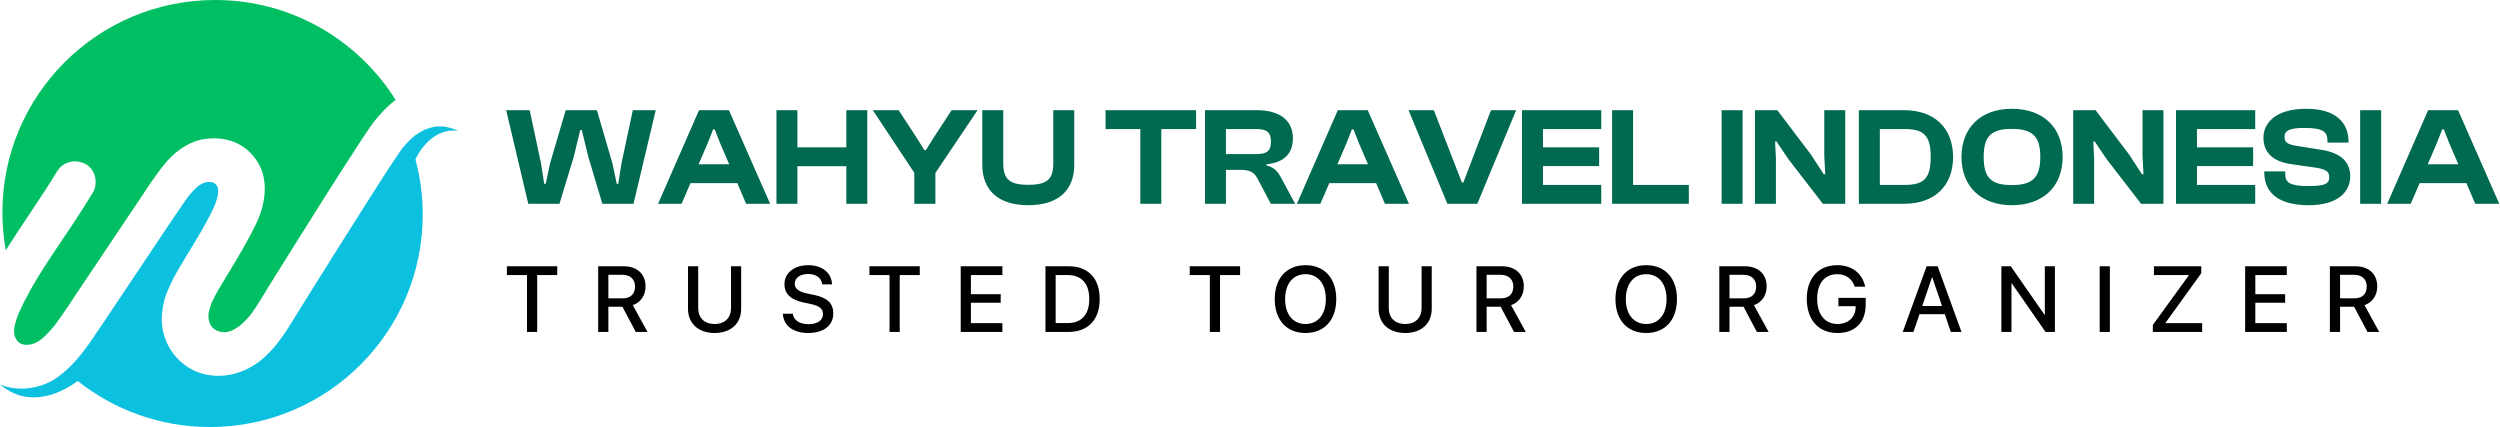
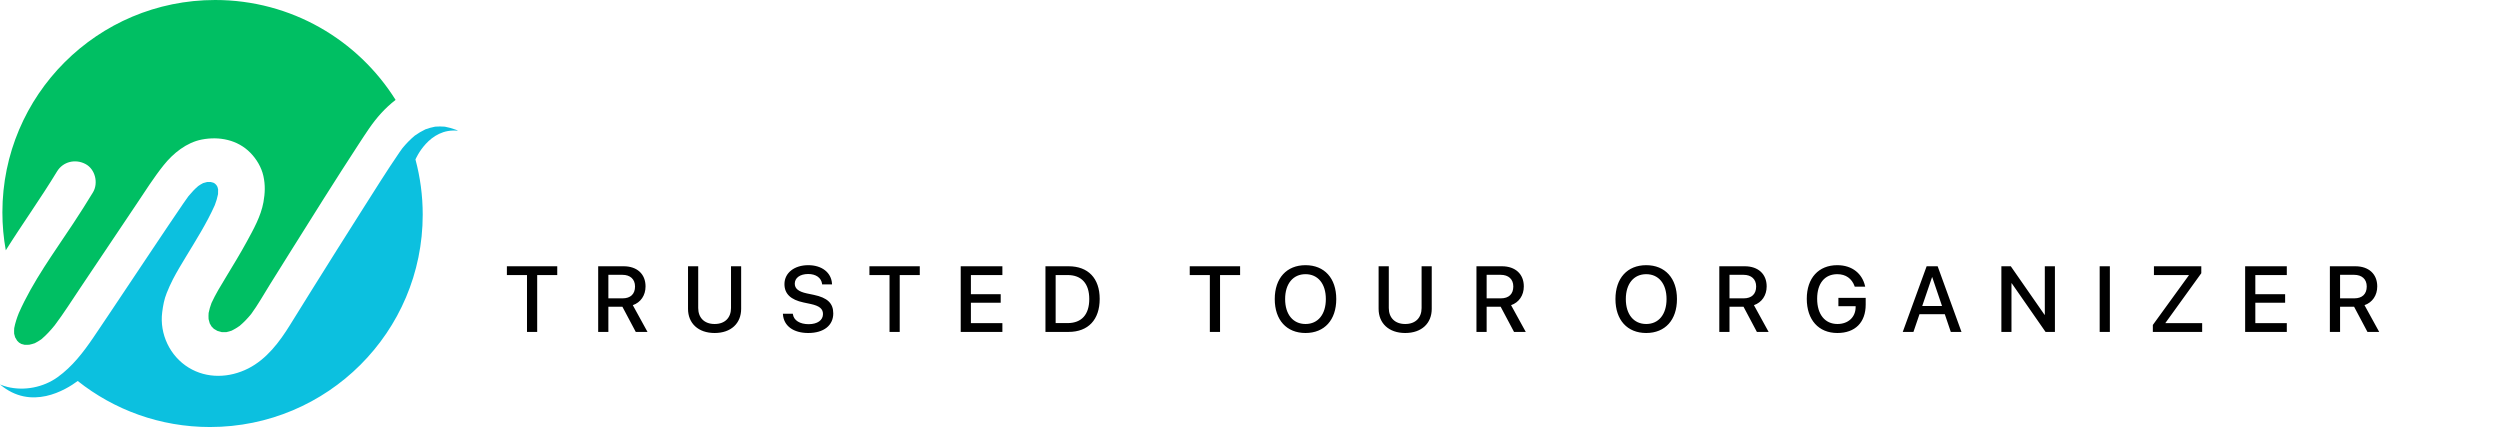
<svg xmlns="http://www.w3.org/2000/svg" width="644" height="110" viewBox="0 0 644 110" fill="none">
  <path d="M117.487 33.437C116.544 33.085 115.579 32.812 114.591 32.63C113.757 32.56 112.924 32.56 112.093 32.627C111.24 32.787 110.406 33.017 109.592 33.315C108.633 33.773 107.722 34.317 106.853 34.935C105.682 35.911 104.624 37.003 103.659 38.178C103.389 38.546 103.123 38.917 102.867 39.292C99.586 44.088 96.508 49.031 93.391 53.932C89 60.843 84.639 67.774 80.3 74.721C78.437 77.702 76.58 80.689 74.73 83.679C72.004 88.084 68.688 92.514 63.948 94.915C59.096 97.371 53.34 97.601 48.597 94.698C43.761 91.736 41.064 86.028 41.785 80.416C42.004 78.704 42.295 77.09 42.943 75.486C43.437 74.27 43.96 73.073 44.566 71.907C45.586 69.942 46.743 68.043 47.891 66.145C50.511 61.817 53.26 57.482 55.331 52.853C55.691 51.925 55.979 50.977 56.168 50.001C56.197 49.591 56.204 49.178 56.184 48.765C56.136 48.553 56.082 48.345 56.018 48.137C55.931 47.977 55.838 47.824 55.742 47.67C55.62 47.542 55.495 47.414 55.367 47.295C55.238 47.215 55.11 47.139 54.979 47.068C54.754 46.998 54.53 46.937 54.299 46.886C53.984 46.87 53.667 46.87 53.353 46.886C53.003 46.962 52.663 47.052 52.323 47.164C51.89 47.388 51.47 47.644 51.066 47.923C50.136 48.717 49.302 49.61 48.53 50.557C48.1 51.14 47.683 51.732 47.276 52.331C41.968 60.107 36.783 67.966 31.536 75.784C29.045 79.501 26.575 83.23 24.058 86.928C21.441 90.773 18.651 94.413 14.848 97.15C11.176 99.791 6.26 100.758 1.87 99.663C1.238 99.506 0.613 99.291 0 99.032C8.04 105.864 16.936 100.444 20.02 98.142C29.375 105.566 41.215 110 54.09 110C84.357 110 108.892 85.507 108.892 55.295C108.892 50.378 108.241 45.611 107.023 41.078C107.023 41.078 110.473 32.838 118 33.687C117.83 33.6 117.657 33.517 117.487 33.437Z" fill="#0CC0DF" />
  <path d="M14.688 44.169C16.24 41.611 19.418 40.878 22.018 42.248C24.549 43.583 25.392 47.172 23.939 49.566C22.304 52.265 20.604 54.929 18.866 57.566C13.927 65.067 8.479 72.418 4.836 80.671C4.336 81.922 3.916 83.203 3.662 84.528C3.627 85.008 3.621 85.489 3.646 85.969C3.714 86.282 3.797 86.59 3.896 86.894C4.057 87.192 4.23 87.483 4.416 87.765C4.573 87.934 4.737 88.098 4.907 88.254C5.096 88.376 5.291 88.491 5.493 88.597C5.766 88.68 6.039 88.754 6.318 88.818C6.712 88.837 7.106 88.834 7.501 88.811C7.998 88.709 8.485 88.575 8.963 88.411C9.547 88.117 10.102 87.781 10.64 87.406C11.92 86.327 13.052 85.088 14.104 83.785C16.454 80.667 18.545 77.344 20.72 74.105C23.279 70.289 25.838 66.476 28.397 62.66C30.654 59.295 32.912 55.931 35.17 52.566C37.44 49.179 39.624 45.718 42.173 42.533C44.62 39.476 48.048 36.706 51.983 35.945C56.457 35.077 61.213 35.999 64.493 39.351C66.087 40.977 67.351 43.096 67.848 45.331C68.361 47.642 68.278 49.755 67.867 52.067C67.222 55.687 65.289 59.106 63.547 62.298C61.873 65.368 60.039 68.349 58.234 71.342C56.909 73.528 55.549 75.728 54.481 78.055C54.164 78.891 53.914 79.745 53.741 80.623C53.706 81.151 53.699 81.676 53.731 82.204C53.811 82.582 53.911 82.95 54.033 83.312C54.177 83.59 54.337 83.859 54.507 84.118C54.7 84.333 54.905 84.534 55.117 84.73C55.408 84.919 55.71 85.088 56.021 85.245C56.399 85.373 56.784 85.482 57.172 85.565C57.541 85.585 57.91 85.585 58.279 85.565C58.756 85.463 59.224 85.332 59.683 85.172C60.395 84.823 61.068 84.413 61.716 83.958C62.81 83.04 63.791 82.009 64.695 80.904C66.437 78.526 67.899 75.916 69.451 73.416C71.138 70.705 72.828 68 74.525 65.294C80.47 55.803 86.415 46.307 92.534 36.927C93.365 35.657 94.195 34.382 95.058 33.131C97.005 30.304 99.211 27.804 101.908 25.736C92.223 10.28 75.025 0 55.415 0C25.151 0 0.616 24.49 0.616 54.705C0.616 58.04 0.917 61.306 1.491 64.475C5.785 57.637 10.499 51.074 14.688 44.169Z" fill="#00BF63" />
-   <path d="M144.112 52.5H136.084L130.396 28.38H136.444L139.36 42.06L140.188 47.352H140.584L141.7 42.06L145.732 28.38H153.76L157.756 42.06L158.872 47.352H159.268L160.096 42.06L163.012 28.38H168.916L163.192 52.5H155.164L151.564 40.44L149.872 33.492H149.476L147.784 40.44L144.112 52.5ZM175.568 52.5H169.52L180.068 28.38H187.772L198.392 52.5H192.2L189.932 47.172H177.872L175.568 52.5ZM182.228 37.056L179.96 42.312H187.844L185.576 37.056L184.1 33.312H183.704L182.228 37.056ZM205.412 52.5H200.012V28.38H205.412V37.956H218.012V28.38H223.412V52.5H218.012V42.816H205.412V52.5ZM240.96 52.5H235.524V44.508L224.832 28.38H231.492L236.1 35.436L238.116 38.676H238.512L240.528 35.436L245.136 28.38H251.832L240.96 44.544V52.5ZM264.884 52.86C257.036 52.86 253.04 48.9 253.04 42.42V28.38H258.44V42.024C258.44 46.128 259.988 47.604 264.884 47.604C269.816 47.604 271.328 46.128 271.328 42.024V28.38H276.728V42.42C276.728 48.9 272.768 52.86 264.884 52.86ZM299.149 52.5H293.749V33.24H284.785V28.38H308.113V33.24H299.149V52.5ZM315.809 52.5H310.409V28.38H323.729C329.669 28.38 333.053 31.008 333.053 35.616C333.053 39.54 330.785 41.88 326.249 42.312V42.6C328.409 43.176 329.237 44.328 330.137 46.02L333.629 52.5H327.365L324.053 46.236C323.081 44.364 322.181 43.752 319.373 43.752H315.809V52.5ZM315.809 33.24V39.684H323.693C326.249 39.684 327.401 38.964 327.401 36.444C327.401 34.068 326.249 33.24 323.693 33.24H315.809ZM340.123 52.5H334.075L344.623 28.38H352.327L362.947 52.5H356.755L354.487 47.172H342.427L340.123 52.5ZM346.783 37.056L344.515 42.312H352.399L350.131 37.056L348.655 33.312H348.259L346.783 37.056ZM380.551 52.5H372.847L362.839 28.38H369.355L376.591 47.028H376.951L384.079 28.38H390.559L380.551 52.5ZM412.479 52.5H392.067V28.38H412.479V33.24H397.467V37.956H411.939V42.78H397.467V47.64H412.479V52.5ZM435.043 52.5H415.279V28.38H420.679V47.64H435.043V52.5ZM448.891 52.5H443.491V28.38H448.891V52.5ZM457.478 52.5H452.078V28.38H457.838L466.478 39.792L469.79 44.868H470.186L469.934 40.008V28.38H475.334V52.5H469.574L460.682 40.98L457.622 36.444H457.262L457.478 40.872V52.5ZM490.475 52.5H478.847V28.38H490.475C498.215 28.38 503.111 32.88 503.111 40.44C503.111 48 498.215 52.5 490.475 52.5ZM490.475 33.24H484.247V47.64H490.475C495.371 47.64 497.351 46.236 497.351 40.44C497.351 34.644 495.371 33.24 490.475 33.24ZM518.233 52.86C510.241 52.86 505.273 47.964 505.273 40.44C505.273 32.916 510.241 28.02 518.233 28.02C526.405 28.02 531.337 32.916 531.337 40.44C531.337 47.964 526.405 52.86 518.233 52.86ZM518.233 47.676C523.525 47.676 525.577 45.804 525.577 40.44C525.577 35.076 523.525 33.204 518.233 33.204C512.941 33.204 510.997 35.076 510.997 40.44C510.997 45.804 512.941 47.676 518.233 47.676ZM539.452 52.5H534.052V28.38H539.812L548.452 39.792L551.764 44.868H552.16L551.908 40.008V28.38H557.308V52.5H551.548L542.656 40.98L539.596 36.444H539.236L539.452 40.872V52.5ZM580.945 52.5H560.533V28.38H580.945V33.24H565.933V37.956H580.405V42.78H565.933V47.64H580.945V52.5ZM594.689 52.86C587.381 52.86 583.277 49.98 583.277 44.364V44.148H588.677V44.796C588.677 47.028 589.793 47.928 594.689 47.928C599.009 47.928 600.017 47.28 600.017 45.66C600.017 44.184 599.189 43.644 596.705 43.212L589.937 42.24C585.617 41.556 583.061 39.396 583.061 35.472C583.061 31.836 586.013 28.02 594.113 28.02C601.529 28.02 604.985 31.44 604.985 36.516V36.732H599.549V36.228C599.549 33.924 598.361 32.952 593.573 32.952C589.685 32.952 588.497 33.708 588.497 35.256C588.497 36.66 589.289 37.164 591.305 37.524L598.073 38.604C603.473 39.468 605.417 42.096 605.417 45.408C605.417 49.332 602.357 52.86 594.689 52.86ZM613.376 52.5H607.976V28.38H613.376V52.5ZM620.99 52.5H614.942L625.49 28.38H633.194L643.814 52.5H637.622L635.354 47.172H623.294L620.99 52.5ZM627.65 37.056L625.382 42.312H633.266L630.998 37.056L629.522 33.312H629.126L627.65 37.056Z" fill="#006A50" />
  <path d="M135.754 85.5V70.852H130.574V68.59H143.547V70.852H138.379V85.5H135.754ZM154.091 85.5V68.59H160.654C164.111 68.59 166.291 70.594 166.291 73.769V73.793C166.291 76.09 165.037 77.918 163.009 78.609L166.795 85.5H163.771L160.326 79.008H156.716V85.5H154.091ZM156.716 76.852H160.396C162.423 76.852 163.584 75.738 163.584 73.816V73.793C163.584 71.918 162.341 70.793 160.326 70.793H156.716V76.852ZM184.089 85.781C179.847 85.781 177.234 83.262 177.234 79.559V68.59H179.859V79.348C179.859 81.809 181.394 83.461 184.089 83.461C186.784 83.461 188.308 81.809 188.308 79.348V68.59H190.921V79.559C190.921 83.262 188.343 85.781 184.089 85.781ZM208.204 85.781C204.407 85.781 201.899 83.977 201.688 81L201.677 80.824H204.231L204.255 80.977C204.489 82.535 206.048 83.508 208.309 83.508C210.571 83.508 212.001 82.488 212.001 80.906V80.894C212.001 79.535 211.075 78.797 208.837 78.305L206.997 77.918C203.68 77.215 202.075 75.691 202.075 73.184V73.172C202.087 70.289 204.63 68.309 208.204 68.309C211.731 68.309 214.145 70.231 214.321 73.066L214.333 73.266H211.778L211.766 73.102C211.532 71.531 210.173 70.582 208.169 70.582C206.071 70.594 204.735 71.59 204.735 73.066V73.078C204.735 74.344 205.696 75.117 207.805 75.574L209.657 75.961C213.149 76.699 214.649 78.117 214.649 80.731V80.742C214.649 83.824 212.212 85.781 208.204 85.781ZM229.143 85.5V70.852H223.963V68.59H236.936V70.852H231.768V85.5H229.143ZM247.48 85.5V68.59H258.215V70.852H250.105V75.785H257.781V77.988H250.105V83.238H258.215V85.5H247.48ZM269.31 85.5V68.59H275.275C280.291 68.59 283.279 71.672 283.279 76.992V77.016C283.279 82.359 280.314 85.5 275.275 85.5H269.31ZM271.935 83.227H275.029C278.615 83.227 280.595 81.035 280.595 77.039V77.016C280.595 73.043 278.591 70.852 275.029 70.852H271.935V83.227ZM311.657 85.5V70.852H306.477V68.59H319.45V70.852H314.282V85.5H311.657ZM336.299 85.781C331.424 85.781 328.377 82.43 328.377 77.051V77.027C328.377 71.66 331.436 68.309 336.299 68.309C341.174 68.309 344.221 71.672 344.221 77.027V77.051C344.221 82.418 341.186 85.781 336.299 85.781ZM336.299 83.461C339.545 83.461 341.537 80.953 341.537 77.051V77.027C341.537 73.102 339.51 70.629 336.299 70.629C333.1 70.629 331.049 73.09 331.049 77.027V77.051C331.049 80.988 333.088 83.461 336.299 83.461ZM361.984 85.781C357.742 85.781 355.129 83.262 355.129 79.559V68.59H357.754V79.348C357.754 81.809 359.289 83.461 361.984 83.461C364.68 83.461 366.203 81.809 366.203 79.348V68.59H368.816V79.559C368.816 83.262 366.238 85.781 361.984 85.781ZM380.334 85.5V68.59H386.896C390.353 68.59 392.533 70.594 392.533 73.769V73.793C392.533 76.09 391.279 77.918 389.252 78.609L393.037 85.5H390.013L386.568 79.008H382.959V85.5H380.334ZM382.959 76.852H386.638C388.666 76.852 389.826 75.738 389.826 73.816V73.793C389.826 71.918 388.584 70.793 386.568 70.793H382.959V76.852ZM424.063 85.781C419.188 85.781 416.141 82.43 416.141 77.051V77.027C416.141 71.66 419.2 68.309 424.063 68.309C428.938 68.309 431.985 71.672 431.985 77.027V77.051C431.985 82.418 428.95 85.781 424.063 85.781ZM424.063 83.461C427.309 83.461 429.302 80.953 429.302 77.051V77.027C429.302 73.102 427.274 70.629 424.063 70.629C420.864 70.629 418.813 73.09 418.813 77.027V77.051C418.813 80.988 420.852 83.461 424.063 83.461ZM442.893 85.5V68.59H449.455C452.913 68.59 455.092 70.594 455.092 73.769V73.793C455.092 76.09 453.838 77.918 451.811 78.609L455.596 85.5H452.573L449.127 79.008H445.518V85.5H442.893ZM445.518 76.852H449.198C451.225 76.852 452.385 75.738 452.385 73.816V73.793C452.385 71.918 451.143 70.793 449.127 70.793H445.518V76.852ZM473.312 85.781C468.473 85.781 465.426 82.406 465.426 76.969V76.957C465.426 71.625 468.473 68.309 473.277 68.309C477.238 68.309 479.723 70.594 480.426 73.641L480.473 73.852H477.777L477.742 73.723C477.027 71.766 475.492 70.629 473.289 70.629C470.055 70.629 468.098 72.984 468.098 76.945V76.957C468.098 81 470.113 83.461 473.336 83.461C476.078 83.461 477.977 81.727 478.012 79.16V78.879H473.57V76.734H480.602V78.469C480.602 83.051 477.895 85.781 473.312 85.781ZM490.15 85.5L496.302 68.59H499.138L505.279 85.5H502.525L500.978 80.93H494.462L492.904 85.5H490.15ZM497.697 71.391L495.166 78.82H500.263L497.744 71.391H497.697ZM515.554 85.5V68.59H517.98L526.675 81.094H526.745V68.59H529.347V85.5H526.933L518.226 72.973H518.155V85.5H515.554ZM540.876 85.5V68.59H543.501V85.5H540.876ZM554.573 85.5V83.707L563.854 70.91V70.852H554.854V68.59H567.053V70.383L557.819 83.18V83.238H567.276V85.5H554.573ZM578.348 85.5V68.59H589.082V70.852H580.973V75.785H588.648V77.988H580.973V83.238H589.082V85.5H578.348ZM600.177 85.5V68.59H606.74C610.197 68.59 612.377 70.594 612.377 73.769V73.793C612.377 76.09 611.123 77.918 609.095 78.609L612.88 85.5H609.857L606.412 79.008H602.802V85.5H600.177ZM602.802 76.852H606.482C608.509 76.852 609.67 75.738 609.67 73.816V73.793C609.67 71.918 608.427 70.793 606.412 70.793H602.802V76.852Z" fill="black" />
</svg>